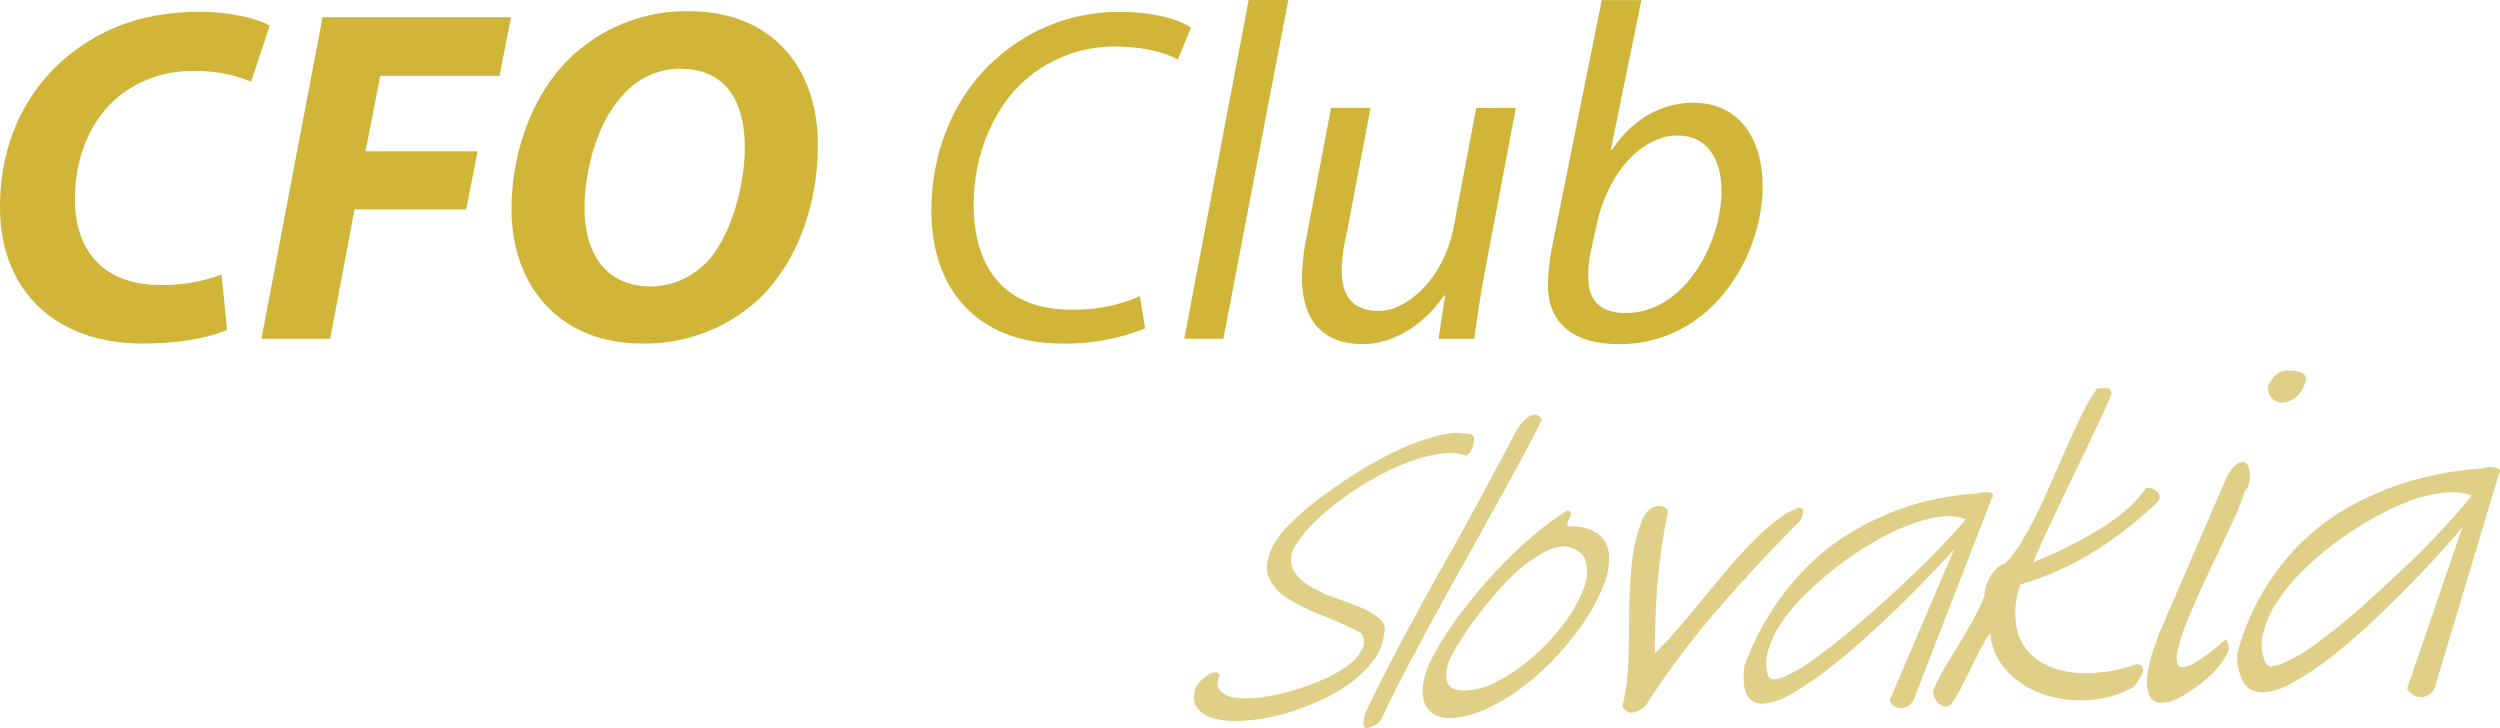
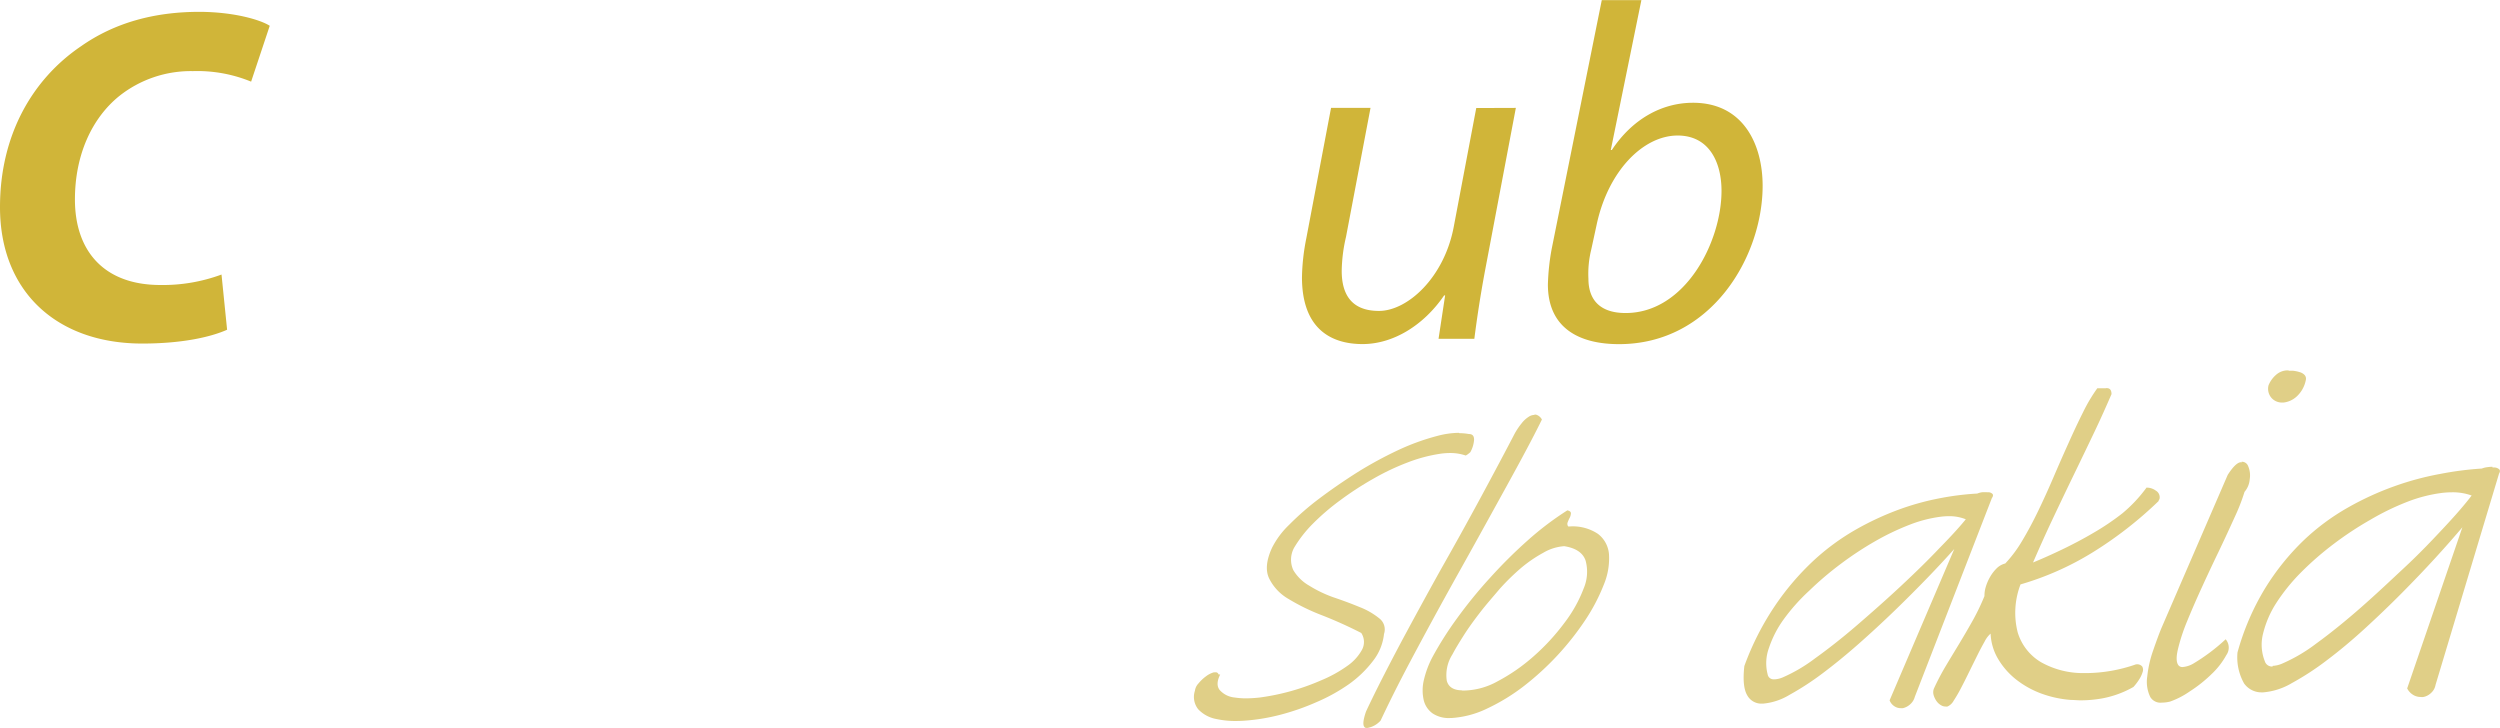
<svg xmlns="http://www.w3.org/2000/svg" id="Layer_1" data-name="Layer 1" viewBox="0 0 380 110.67">
  <defs>
    <style>.cls-1{fill:none;}.cls-2{clip-path:url(#clip-path);}.cls-3{fill:#d0b539;}.cls-4{fill:#e0cf87;}</style>
    <clipPath id="clip-path" transform="translate(-10 -9.98)">
      <rect class="cls-1" x="10" y="9.98" width="380" height="110.67" />
    </clipPath>
  </defs>
  <g class="cls-2">
    <path class="cls-3" d="M44.52,60.1c-2.61,1.16-7,2.1-12.91,2.1C18.7,62.2,10,54.37,10,41.46,10,30.51,14.93,22,22.33,17c5.08-3.56,11.1-5.22,18-5.22C45.61,11.8,49.6,13,51,13.9l-2.83,8.49a21.5,21.5,0,0,0-8.85-1.6,17.49,17.49,0,0,0-11.17,3.77C24,27.9,21.39,33.48,21.39,40.3c0,7.76,4.35,13,13,13a25.69,25.69,0,0,0,9.28-1.59Z" transform="translate(-10 -9.98)" />
  </g>
-   <polygon class="cls-3" points="49.03 2.61 77.67 2.61 75.93 11.53 57.8 11.53 55.55 22.99 72.6 22.99 70.86 31.84 53.88 31.84 50.19 51.49 39.74 51.49 49.03 2.61" />
  <g class="cls-2">
-     <path class="cls-3" d="M104.94,24.2C101,28,98.85,35.66,98.85,41.53c0,6.89,3.11,12,10.22,12a12,12,0,0,0,8.2-3.55c3.84-3.85,5.94-11.9,5.94-17.55,0-6.09-2.17-12-9.86-12a11.58,11.58,0,0,0-8.41,3.7m29.37,8c0,8.92-3.12,17.55-8.7,23.06a25.4,25.4,0,0,1-18.06,7c-12.69,0-19.8-9-19.8-20.37,0-8.85,3.26-17.63,9-23.14a25.62,25.62,0,0,1,17.84-7c12.91,0,19.73,8.7,19.73,20.38" transform="translate(-10 -9.98)" />
-     <path class="cls-3" d="M184.06,59.88a32.2,32.2,0,0,1-12.69,2.32c-12.33,0-19.8-7.76-19.8-20.23,0-9.21,3.7-18,10.44-23.57a27.71,27.71,0,0,1,18.43-6.6c5.43,0,9.28,1.38,10.58,2.39l-2,4.86c-1.82-1.09-5.3-2-9.65-2a20.65,20.65,0,0,0-14,5.51C160.85,26.81,158,33.7,158,41.1c0,8.77,4,15.95,14.87,15.95A24.55,24.55,0,0,0,183.26,55Z" transform="translate(-10 -9.98)" />
-   </g>
-   <polygon class="cls-3" points="189.8 0 180.01 51.49 185.95 51.49 195.82 0 189.8 0" />
+     </g>
  <g class="cls-2">
    <path class="cls-3" d="M240.41,26.38,235.7,51.25c-.73,3.92-1.23,7.33-1.6,10.23h-5.44l1-6.6h-.15c-3.12,4.57-7.76,7.4-12.4,7.4s-9.21-2.18-9.21-10.16a32.49,32.49,0,0,1,.65-5.87l3.77-19.87h6L214.59,46a24,24,0,0,0-.65,5.15c0,3.62,1.52,6.09,5.66,6.09,4.35,0,9.94-5.08,11.38-12.84l3.41-18Z" transform="translate(-10 -9.98)" />
    <path class="cls-3" d="M251.87,47.91a15.28,15.28,0,0,0-.43,4.43c0,3.33,1.88,5.22,5.65,5.22,9.07,0,14.58-10.81,14.58-18.57,0-4.35-1.88-8.41-6.67-8.41-5.22,0-10.59,5.37-12.33,13.64ZM259.49,10l-4.65,22.78H255c3.12-4.72,7.62-7.18,12.33-7.18,7.69,0,10.59,6.38,10.59,12.62,0,10.73-7.76,24.07-21.83,24.07-6.17,0-10.81-2.53-10.81-9.06a34.65,34.65,0,0,1,.58-5.44L253.47,10Z" transform="translate(-10 -9.98)" />
    <path class="cls-4" d="M231.76,75.77a13.29,13.29,0,0,0-3.33.48,34.75,34.75,0,0,0-5.89,2.14,59.76,59.76,0,0,0-6.22,3.38q-3.15,2-5.8,4a41.45,41.45,0,0,0-4.59,4,12.82,12.82,0,0,0-2.59,3.49q-1.28,2.81-.45,4.6a7.34,7.34,0,0,0,2.93,3.14,31.39,31.39,0,0,0,5.09,2.49c2,.78,4,1.68,6,2.7a2.49,2.49,0,0,1,.1,2.58,7.25,7.25,0,0,1-2.28,2.47,19.86,19.86,0,0,1-3.89,2.14A34.77,34.77,0,0,1,201.5,116a20,20,0,0,1-2.09.13,11.47,11.47,0,0,1-1.75-.13,3.46,3.46,0,0,1-2.26-1.13c-.46-.57-.43-1.36.07-2.37l-.08,0-.08,0h-.09a.43.43,0,0,0-.45-.33l-.25,0a3.53,3.53,0,0,0-1.21.61,6.14,6.14,0,0,0-1.14,1.08,2,2,0,0,0-.54,1.11,3,3,0,0,0,.51,2.83,5.05,5.05,0,0,0,2.79,1.48,13.49,13.49,0,0,0,2.9.29q.72,0,1.5-.06a29.68,29.68,0,0,0,5.29-.89,35.92,35.92,0,0,0,5.47-1.91A27.06,27.06,0,0,0,215,114a16.9,16.9,0,0,0,3.69-3.55,8,8,0,0,0,1.68-4.11,2.12,2.12,0,0,0-.72-2.37,11.07,11.07,0,0,0-3-1.72c-1.23-.51-2.55-1-4-1.49A18.91,18.91,0,0,1,209,99a6.64,6.64,0,0,1-2.41-2.35,3.78,3.78,0,0,1,.13-3.44,18.8,18.8,0,0,1,2.86-3.65A34.81,34.81,0,0,1,213.74,86a48,48,0,0,1,5-3.25,36.28,36.28,0,0,1,5.2-2.47,23.29,23.29,0,0,1,4.85-1.31,10.37,10.37,0,0,1,1.62-.13,7.12,7.12,0,0,1,2.38.38,1.79,1.79,0,0,0,.36-.23,3.37,3.37,0,0,0,.34-.28,4.47,4.47,0,0,0,.57-1.89c0-.58-.24-.87-.8-.87h0a8.55,8.55,0,0,0-1.47-.13" transform="translate(-10 -9.98)" />
    <path class="cls-4" d="M243.21,73.05a1.54,1.54,0,0,0-.83.27,4.24,4.24,0,0,0-1.09,1,10.72,10.72,0,0,0-1.07,1.59q-2.08,4-5,9.41T229,96.55q-3.26,5.86-6.27,11.49c-2,3.79-3.73,7.16-5.09,10.08-.53,1.54-.55,2.38,0,2.51l.21,0a3.5,3.5,0,0,0,2-1.12c.94-2,2.08-4.33,3.4-6.87s2.74-5.18,4.27-8,3.06-5.58,4.66-8.44,3.12-5.61,4.61-8.31,2.89-5.23,4.2-7.65,2.44-4.57,3.38-6.49a1.48,1.48,0,0,0-.92-.75l-.2,0" transform="translate(-10 -9.98)" />
    <path class="cls-4" d="M248.26,87.54a46.51,46.51,0,0,0-6.06,4.59,73.63,73.63,0,0,0-5.74,5.71,69.11,69.11,0,0,0-5,6.14,52.33,52.33,0,0,0-3.73,5.88,14.59,14.59,0,0,0-1.32,3.56,6.73,6.73,0,0,0,0,3,3.47,3.47,0,0,0,1.35,2,4.43,4.43,0,0,0,2.65.7h.19a14.49,14.49,0,0,0,5.46-1.45,29.91,29.91,0,0,0,5.6-3.43,42.46,42.46,0,0,0,9.39-10.14,28.43,28.43,0,0,0,2.74-5.28,10.37,10.37,0,0,0,.78-4.54,4.31,4.31,0,0,0-1.68-3.15A6.9,6.9,0,0,0,248.62,90h-.25a.64.64,0,0,1-.08-.64,5.89,5.89,0,0,1,.31-.69,1.64,1.64,0,0,0,.18-.67c0-.21-.17-.36-.52-.44m-16,27.35c-1.3,0-2.09-.49-2.35-1.46a5.83,5.83,0,0,1,.86-4c.41-.79,1-1.76,1.71-2.88s1.56-2.29,2.5-3.51,2-2.41,3-3.6a35,35,0,0,1,3.28-3.2A20.74,20.74,0,0,1,244.58,94a7.22,7.22,0,0,1,3.19-1q2.64.42,3.24,2.19a6.46,6.46,0,0,1-.29,4.23,20.61,20.61,0,0,1-2.93,5.24,33,33,0,0,1-4.68,5.08,27.8,27.8,0,0,1-5.48,3.8,10.9,10.9,0,0,1-5,1.4h-.44" transform="translate(-10 -9.98)" />
-     <path class="cls-4" d="M262.24,86.89a1.37,1.37,0,0,0-.34,0,2.66,2.66,0,0,0-1.13.52,3.36,3.36,0,0,0-1,1.23,25.21,25.21,0,0,0-1.74,7q-.35,3.59-.39,7.2c0,2.43-.06,4.86-.11,7.27a34.48,34.48,0,0,1-.92,7.22,1.91,1.91,0,0,0,1.27,1H258a4.38,4.38,0,0,0,2.08-1,126.47,126.47,0,0,1,11.05-14.77q6-6.93,12.55-13.49a4.41,4.41,0,0,0,.42-1.36c0-.36-.19-.54-.67-.54h-.11a13.11,13.11,0,0,0-3.58,2.12,39.4,39.4,0,0,0-3.78,3.49q-1.94,2-3.91,4.36t-3.82,4.59q-1.84,2.25-3.57,4.25a43.69,43.69,0,0,1-3.13,3.3q0-5.4.42-10.7a86,86,0,0,1,1.59-10.82,1.08,1.08,0,0,0-.6-.72,1.57,1.57,0,0,0-.68-.15" transform="translate(-10 -9.98)" />
    <path class="cls-4" d="M312,84.8a5.89,5.89,0,0,0-.69,0,2.8,2.8,0,0,0-.76.2,41.89,41.89,0,0,0-5.58.69,39.65,39.65,0,0,0-6.33,1.74,43.83,43.83,0,0,0-6.61,3.08,35.08,35.08,0,0,0-6.41,4.72,40.1,40.1,0,0,0-5.77,6.75,42.06,42.06,0,0,0-4.71,9.24c-.23,2.06-.09,3.54.43,4.43a2.44,2.44,0,0,0,2.28,1.28H278a9.36,9.36,0,0,0,4-1.33,42.18,42.18,0,0,0,5-3.25q2.67-2,5.49-4.48c1.88-1.66,3.72-3.36,5.5-5.08s3.46-3.41,5-5,2.92-3.09,4.06-4.36l-9.83,23a1.86,1.86,0,0,0,.9,1,1.65,1.65,0,0,0,.77.19,2.2,2.2,0,0,0,.36,0,2.48,2.48,0,0,0,1.1-.59,2.26,2.26,0,0,0,.7-1.13l11.71-30.2c.2-.29.23-.5.09-.65a.91.91,0,0,0-.62-.25H312m-32.32,28.43a.9.9,0,0,1-1-.76,6.73,6.73,0,0,1,.2-4,16.11,16.11,0,0,1,2.24-4.35A29.32,29.32,0,0,1,285,99.77a49.3,49.3,0,0,1,4.77-4.06A50.58,50.58,0,0,1,295,92.26a38.13,38.13,0,0,1,5.24-2.51A19.81,19.81,0,0,1,305,88.52a10.54,10.54,0,0,1,1.22-.08,6.71,6.71,0,0,1,2.58.47q-1.35,1.68-4,4.38C303.09,95.1,301.14,97,299,99s-4.4,4-6.72,6-4.45,3.66-6.39,5.05a24.12,24.12,0,0,1-4.88,2.88,3.67,3.67,0,0,1-1.27.31" transform="translate(-10 -9.98)" />
    <path class="cls-4" d="M330.09,69c-.39,0-.82,0-1.3,0a24.57,24.57,0,0,0-2.15,3.61q-1.08,2.16-2.19,4.64c-.75,1.66-1.51,3.38-2.28,5.18s-1.55,3.52-2.35,5.18-1.62,3.19-2.46,4.59a19.35,19.35,0,0,1-2.56,3.43,2.81,2.81,0,0,0-1.34.77,6.06,6.06,0,0,0-1,1.33,6.92,6.92,0,0,0-.64,1.52,4.4,4.4,0,0,0-.18,1.33,33.5,33.5,0,0,1-1.68,3.53c-.64,1.15-1.31,2.3-2,3.45s-1.41,2.32-2.1,3.48a36.72,36.72,0,0,0-1.88,3.55,1.5,1.5,0,0,0-.08,1,3,3,0,0,0,.44.94,2.15,2.15,0,0,0,.76.68,1.2,1.2,0,0,0,.6.16,1.17,1.17,0,0,0,.32,0,2,2,0,0,0,.94-.89,20.91,20.91,0,0,0,1.11-1.91c.4-.76.81-1.58,1.24-2.46s.85-1.72,1.24-2.51.76-1.48,1.11-2.1a4,4,0,0,1,.91-1.21,8.18,8.18,0,0,0,1.13,3.83,11.4,11.4,0,0,0,2.68,3.09,14.08,14.08,0,0,0,3.82,2.16,16.61,16.61,0,0,0,4.57,1c.49,0,1,.06,1.48.06a18.45,18.45,0,0,0,3.37-.31,15.17,15.17,0,0,0,4.66-1.72,8.17,8.17,0,0,0,.87-1.14,4.35,4.35,0,0,0,.53-1.13,1,1,0,0,0-.07-.85,1,1,0,0,0-.87-.32h-.07a23.38,23.38,0,0,1-7.53,1.33h-.5a13,13,0,0,1-6.41-1.66,7.91,7.91,0,0,1-3.54-4.53,12.06,12.06,0,0,1,.43-7.29,44.38,44.38,0,0,0,11-4.89,59.27,59.27,0,0,0,10-7.79l0-.11.06-.08.06-.09a1.16,1.16,0,0,0-.55-1.29,2.32,2.32,0,0,0-1.32-.46h-.1A21.8,21.8,0,0,1,332.61,88a38,38,0,0,1-4.45,3c-1.55.91-3.11,1.73-4.67,2.48s-3.06,1.42-4.47,2c.87-2,1.84-4.19,2.93-6.5s2.17-4.57,3.28-6.86,2.16-4.47,3.16-6.57,1.84-4,2.56-5.66c0-.6-.24-.9-.68-.91h-.18" transform="translate(-10 -9.98)" />
    <path class="cls-4" d="M357.87,66.28h-.29a2.67,2.67,0,0,0-1.66.71,4.2,4.2,0,0,0-1.1,1.55,2.1,2.1,0,0,0,.52,2,2.14,2.14,0,0,0,1.55.63h.17a3.54,3.54,0,0,0,2-.89,4.57,4.57,0,0,0,1.43-2.56.83.83,0,0,0-.21-.76,1.67,1.67,0,0,0-.78-.43,5,5,0,0,0-1-.2l-.62,0m-7.11,13.91h-.21c-.53.08-1.18.73-1.95,1.93l-10.09,23.32q-.51,1.24-1.23,3.33a17.29,17.29,0,0,0-.91,4,5.3,5.3,0,0,0,.47,3.12,1.82,1.82,0,0,0,1.75.84,5.55,5.55,0,0,0,1.25-.16,12.54,12.54,0,0,0,3-1.55,20.77,20.77,0,0,0,3.3-2.62,11.72,11.72,0,0,0,2.26-2.91,1.94,1.94,0,0,0-.11-2.39,28.92,28.92,0,0,1-4.94,3.71,3.87,3.87,0,0,1-1.6.51.75.75,0,0,1-.62-.25c-.34-.41-.38-1.21-.11-2.39a28.09,28.09,0,0,1,1.37-4.22q1-2.45,2.29-5.27t2.6-5.53c.86-1.8,1.64-3.49,2.36-5.08a30,30,0,0,0,1.52-3.89,3.3,3.3,0,0,0,.79-1.93,3.56,3.56,0,0,0-.25-2,1,1,0,0,0-1-.64" transform="translate(-10 -9.98)" />
    <path class="cls-4" d="M388.87,80.93a5.79,5.79,0,0,0-.79.06,3.15,3.15,0,0,0-.84.21A48.83,48.83,0,0,0,381,82a44.16,44.16,0,0,0-7,1.87,44.82,44.82,0,0,0-7.17,3.29,34.19,34.19,0,0,0-6.72,5,37.17,37.17,0,0,0-5.77,7.17,38.27,38.27,0,0,0-4.24,9.82,8.07,8.07,0,0,0,1,4.71,3.24,3.24,0,0,0,2.75,1.36H354a10.19,10.19,0,0,0,4.38-1.42,41.59,41.59,0,0,0,5.3-3.46q2.81-2.11,5.73-4.78t5.65-5.42q2.73-2.75,5.12-5.36c1.59-1.74,2.95-3.29,4.1-4.65l-8.39,24.49a2.45,2.45,0,0,0,1.15,1.11,2.24,2.24,0,0,0,.9.19,1.51,1.51,0,0,0,.42,0,2.31,2.31,0,0,0,1.17-.62,2.12,2.12,0,0,0,.67-1.21l9.65-32.11c.18-.3.19-.53,0-.69a1.21,1.21,0,0,0-.74-.26h-.26m-33.41,30.26a1.14,1.14,0,0,1-1.19-.81,6.81,6.81,0,0,1-.26-4.21,15.34,15.34,0,0,1,2-4.63,28.87,28.87,0,0,1,3.77-4.66,46.91,46.91,0,0,1,4.95-4.31,50.85,50.85,0,0,1,5.56-3.67A38.6,38.6,0,0,1,376,86.22a22.21,22.21,0,0,1,5.28-1.33,14,14,0,0,1,1.41-.08,8.45,8.45,0,0,1,3,.49c-.89,1.18-2.21,2.73-4,4.65s-3.75,4-6,6.1-4.53,4.26-6.93,6.36-4.64,3.9-6.68,5.38a24.79,24.79,0,0,1-5.22,3.07,4,4,0,0,1-1.42.33" transform="translate(-10 -9.98)" />
  </g>
</svg>